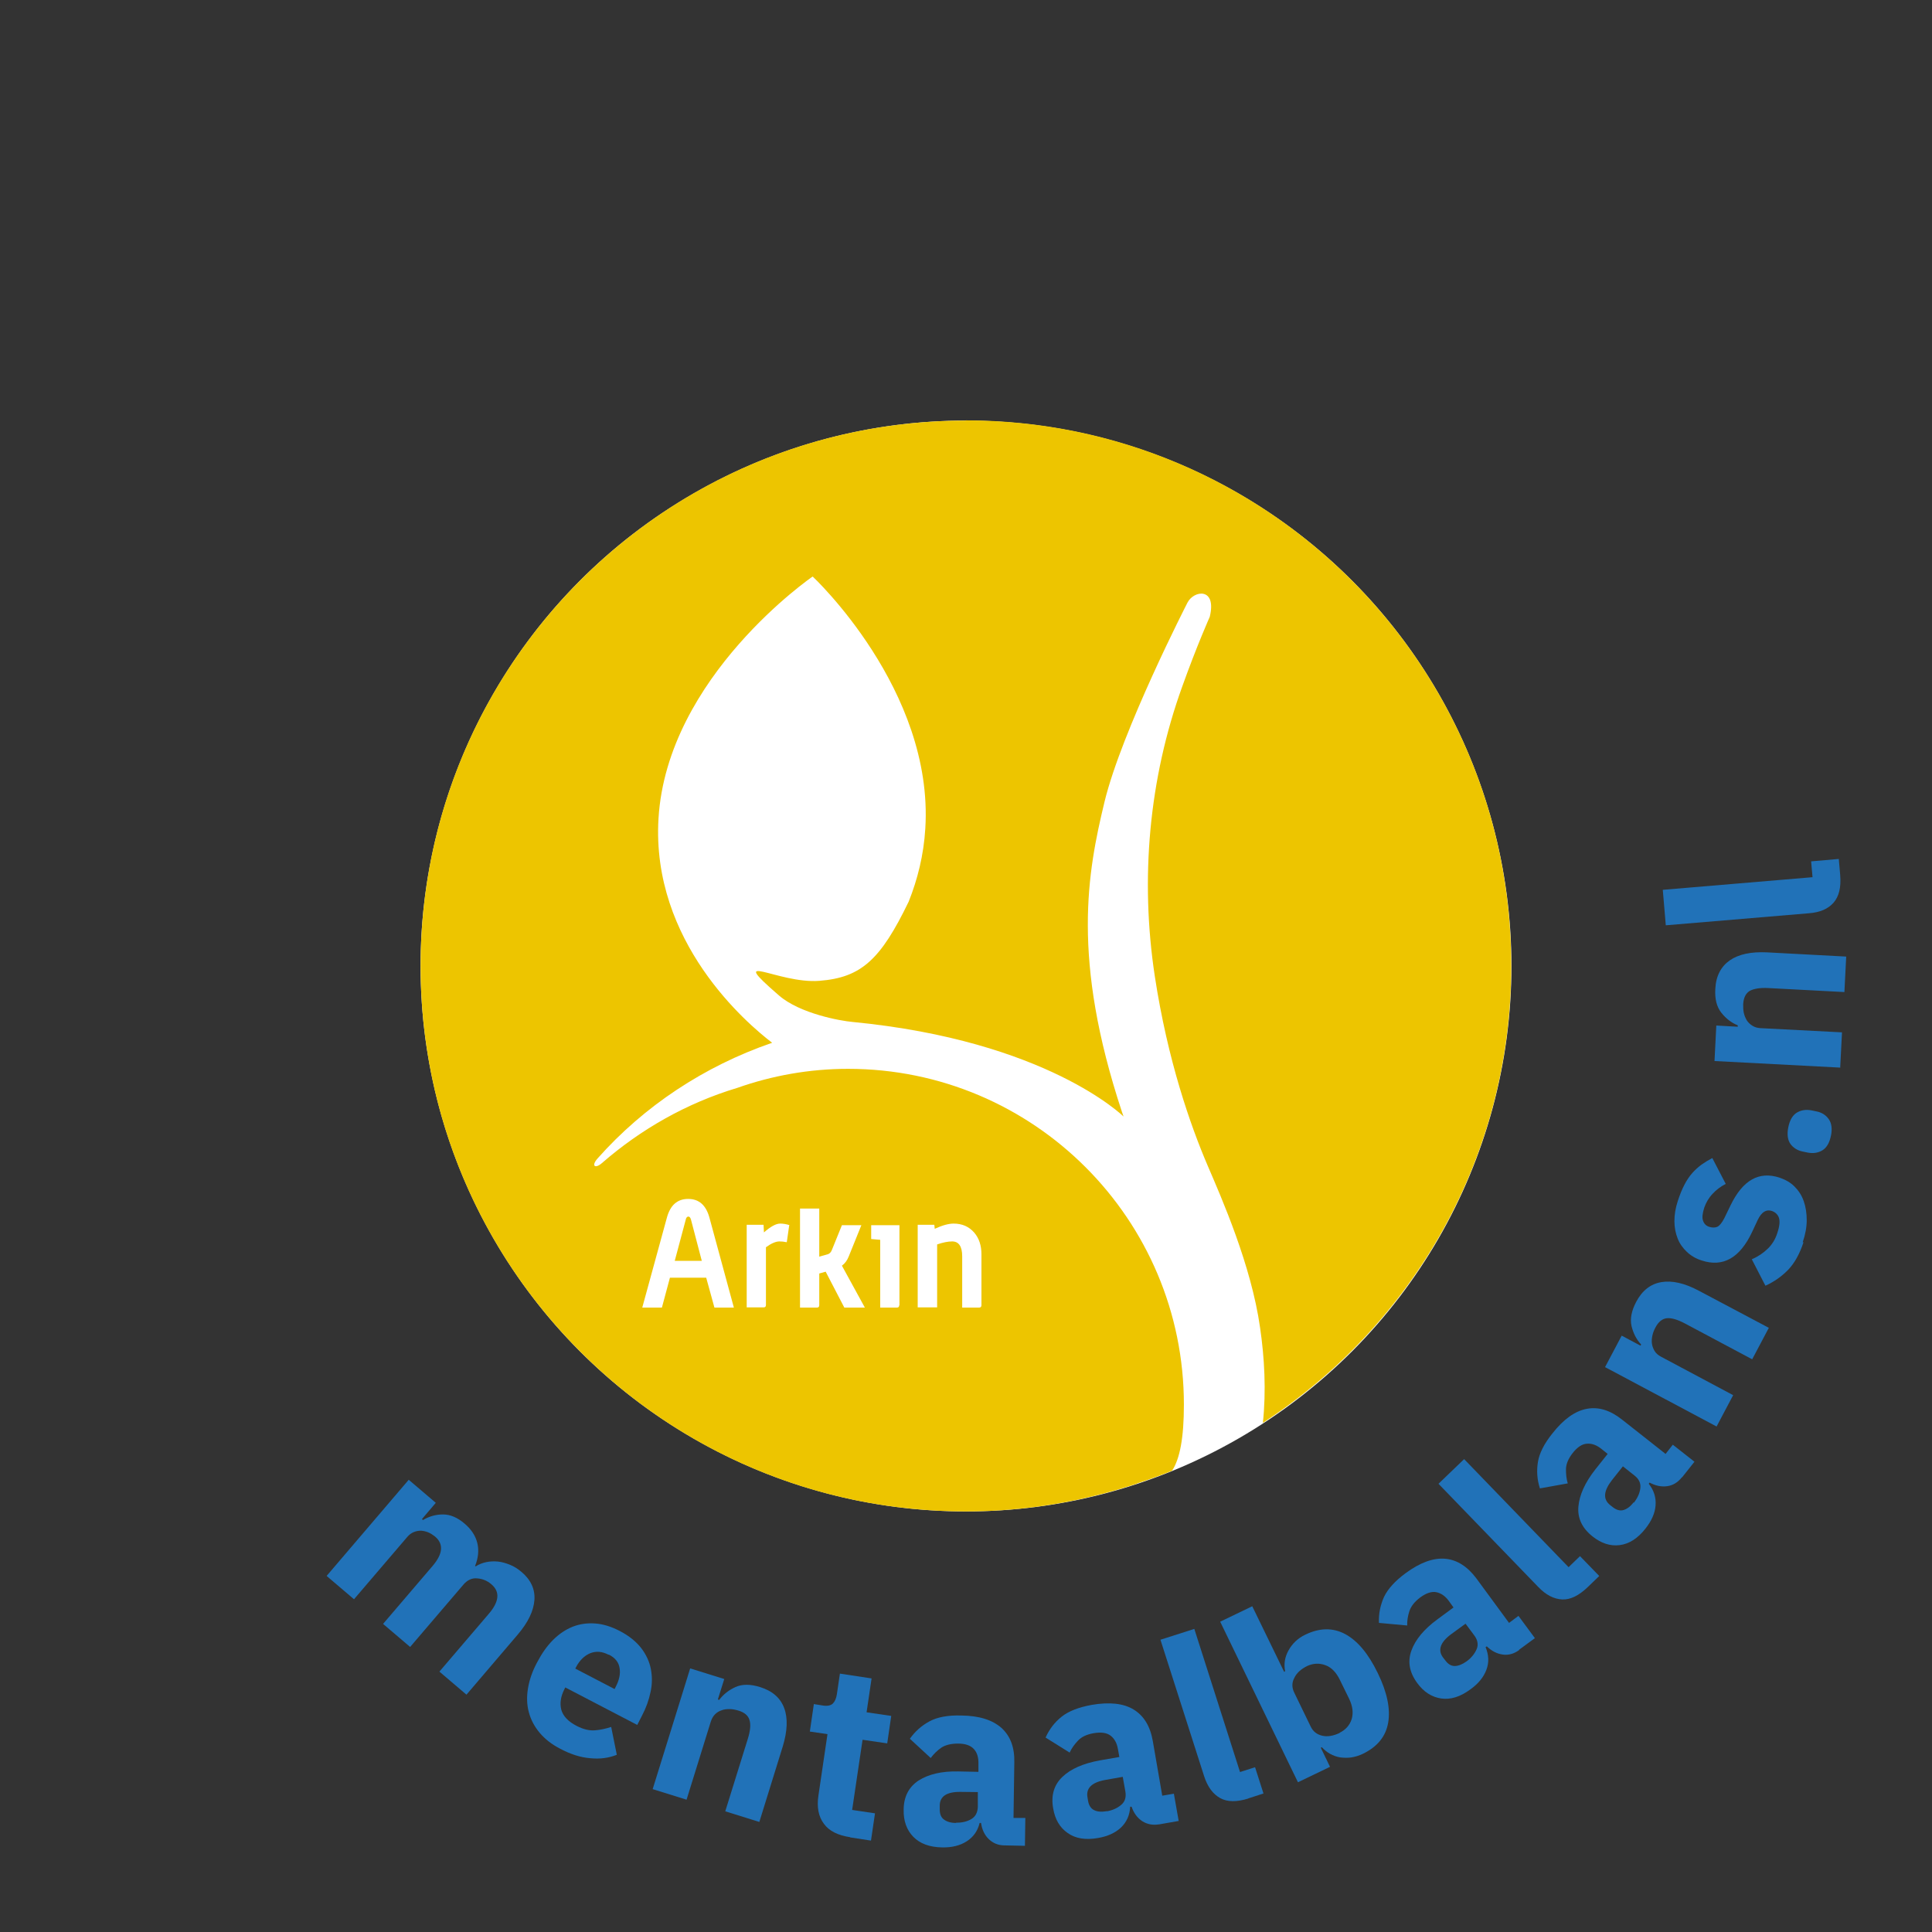
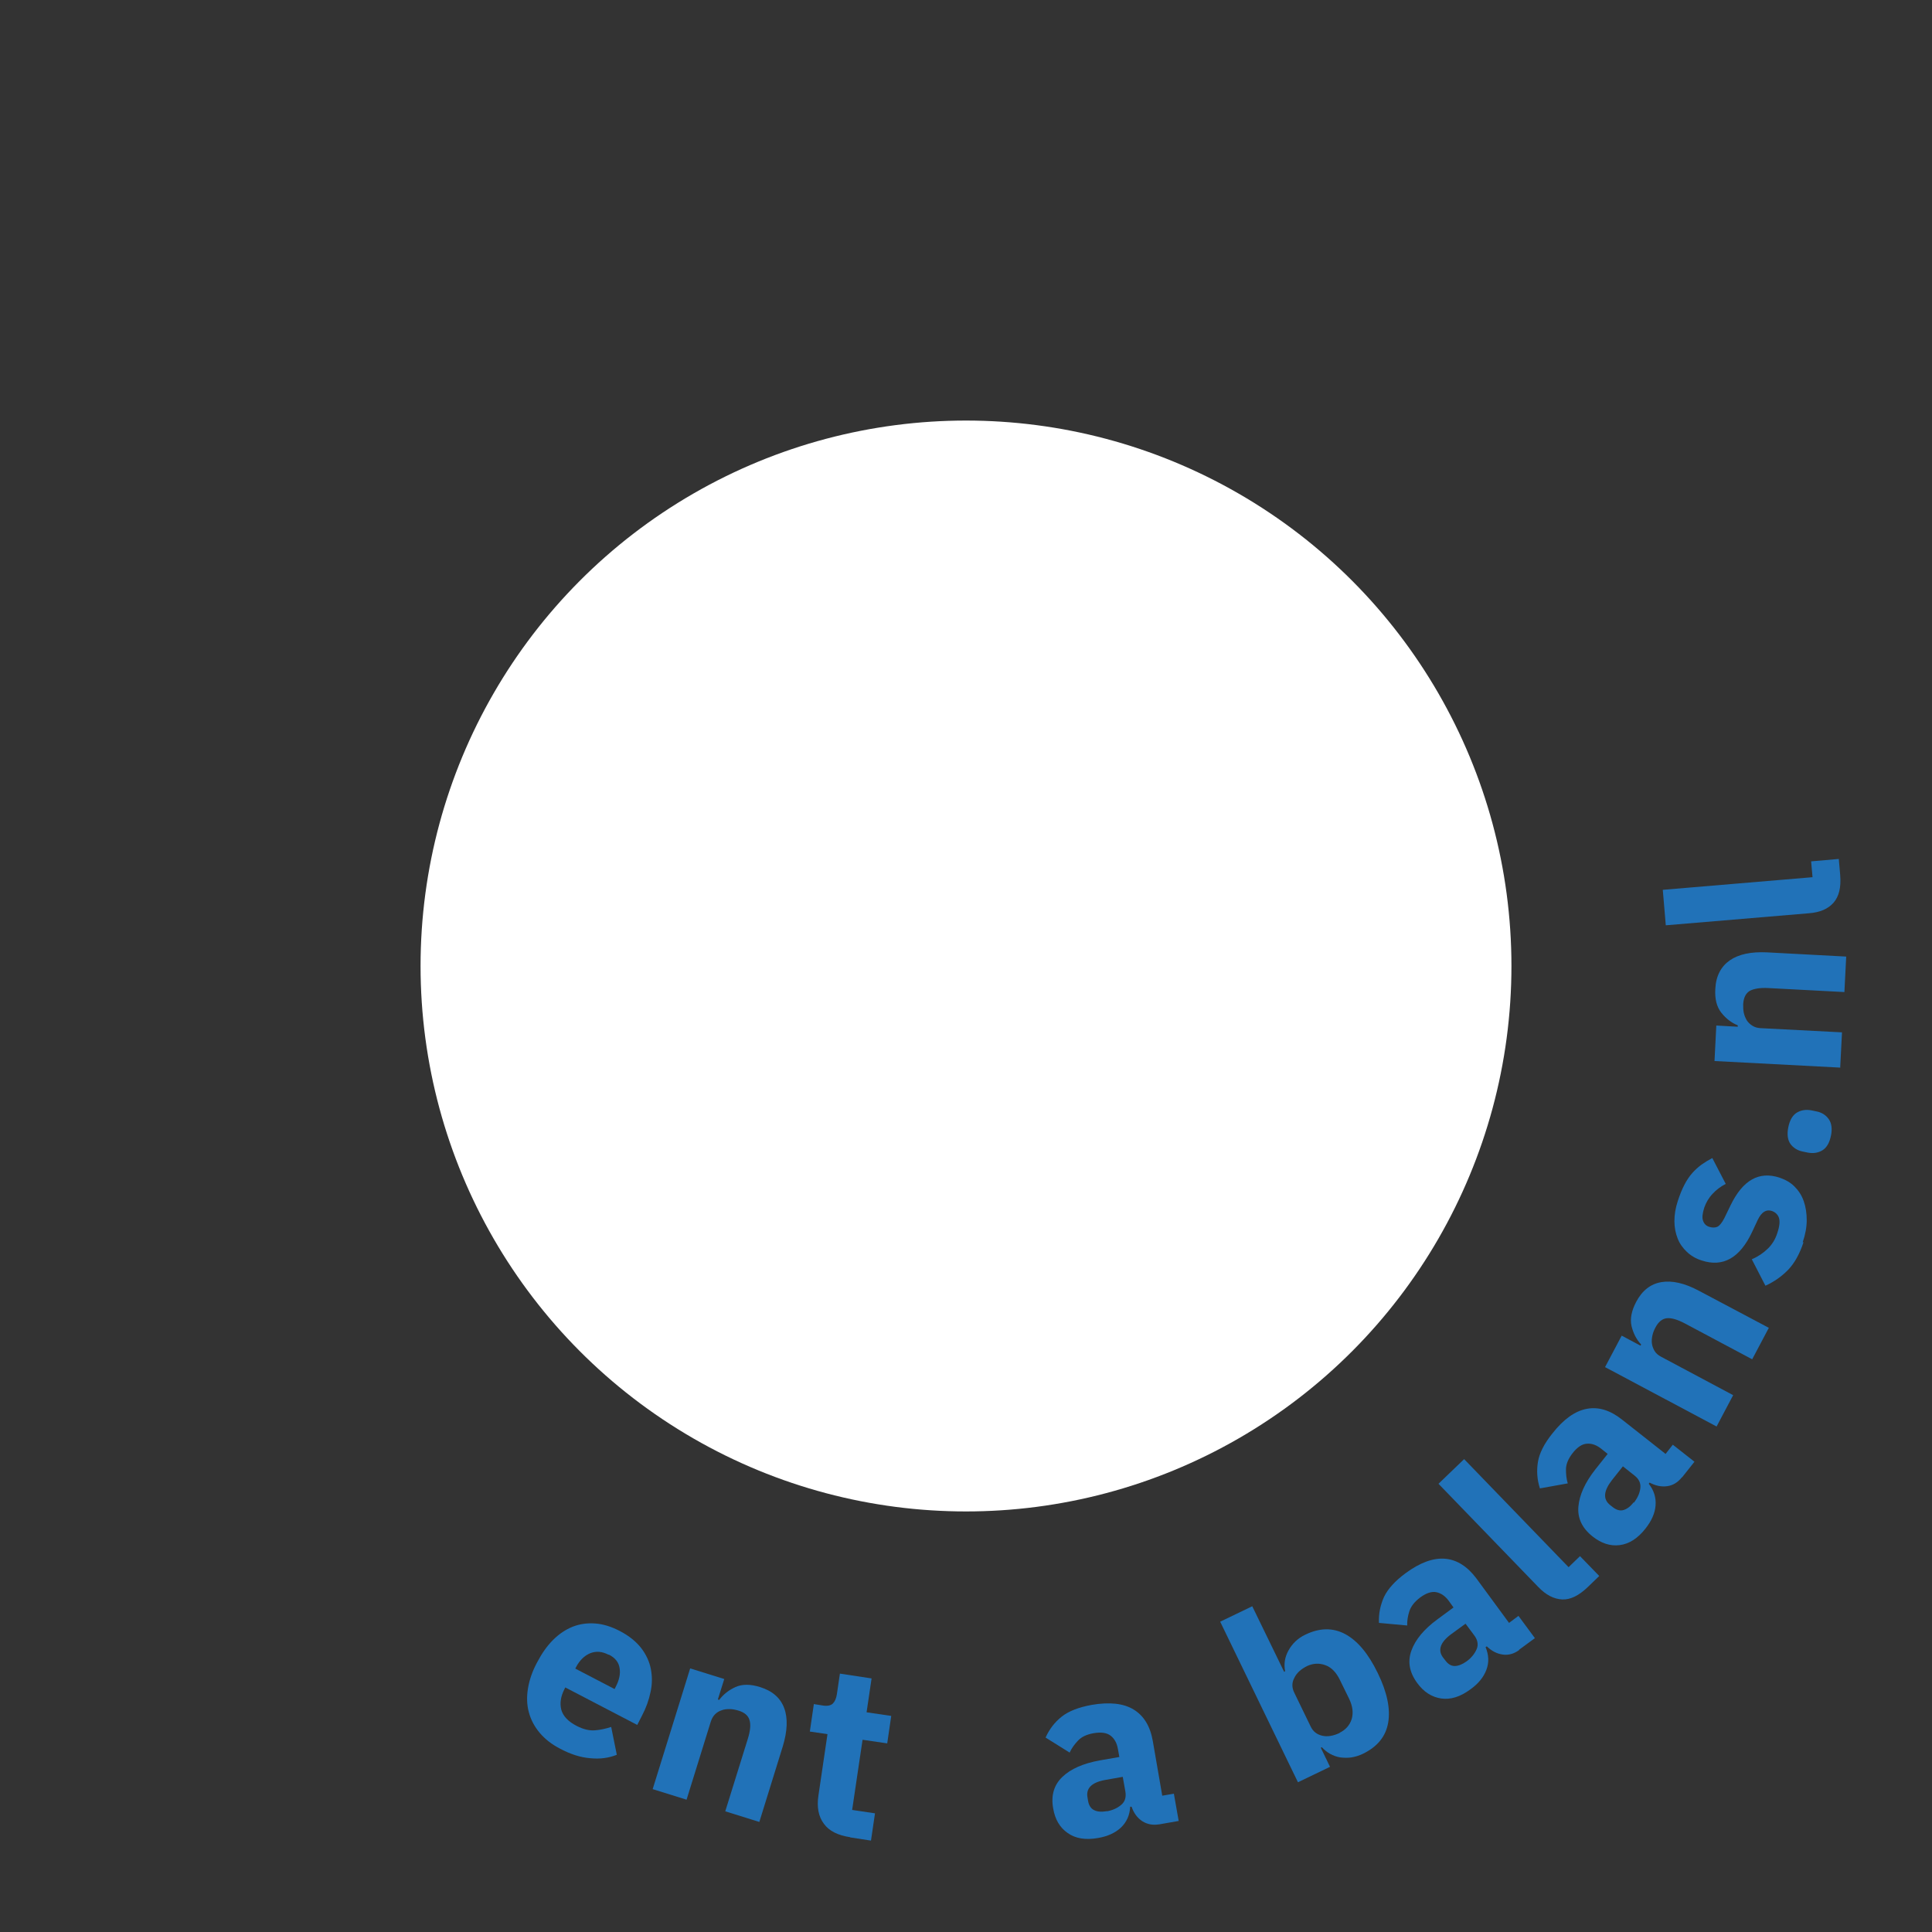
<svg xmlns="http://www.w3.org/2000/svg" id="Laag_1" version="1.1" viewBox="0 0 96.38 96.38">
  <rect x="0" y="0" width="96.38" height="96.38" fill="#333333" stroke="none" />
  <defs>
    <style>
      .st0 {
        fill: #edc500;
      }

      .st1 {
        fill: #fff;
      }

      .st2 {
        fill: #2172b8;
      }
    </style>
  </defs>
  <g>
-     <path class="st2" d="M16.3,78.61l4.09-4.79,1.35,1.15-.69.81.05.05c.3-.18.63-.28,1-.28.36,0,.72.15,1.08.46.33.28.54.6.63.96.09.36.05.75-.11,1.15l.03.02c.16-.1.33-.17.52-.21.19-.04.38-.05.59-.03.2.02.4.08.6.16.2.08.39.2.58.36.46.39.68.86.64,1.4s-.31,1.11-.83,1.72l-2.56,3-1.35-1.15,2.47-2.89c.52-.61.56-1.1.12-1.47-.2-.17-.43-.27-.7-.29-.26-.03-.5.08-.7.32l-2.65,3.1-1.35-1.15,2.47-2.89c.52-.61.56-1.1.12-1.47-.1-.08-.21-.15-.32-.2-.12-.05-.24-.08-.37-.09-.13,0-.25.02-.37.07-.12.05-.23.13-.33.25l-2.65,3.1-1.35-1.15Z" />
    <path class="st2" d="M27.95,87.24c-.43-.22-.77-.49-1.03-.8-.26-.31-.44-.65-.54-1.03-.1-.37-.11-.77-.04-1.19.07-.42.22-.86.46-1.3.23-.44.49-.81.79-1.11s.63-.52.98-.66c.36-.14.73-.19,1.13-.16.4.03.81.16,1.23.38.46.24.81.53,1.06.85.25.33.41.68.48,1.05.07.37.07.75-.02,1.15-.08.39-.22.78-.42,1.16l-.24.47-3.59-1.87-.04.08c-.19.37-.24.71-.16,1.03.09.32.34.59.77.81.33.17.63.24.9.22.27-.02.55-.08.82-.17l.28,1.39c-.4.16-.84.22-1.33.17-.49-.04-.98-.2-1.49-.47ZM30.36,82.55c-.32-.17-.62-.19-.91-.08-.29.12-.53.35-.71.69l-.04.08,1.96,1.02.05-.1c.18-.34.25-.66.2-.94-.04-.29-.22-.52-.54-.68Z" />
    <path class="st2" d="M32.56,89.25l1.87-6.02,1.7.53-.32,1.02.07.02c.21-.28.48-.49.81-.64.34-.15.74-.15,1.22,0,.62.19,1.02.54,1.21,1.05.19.51.16,1.15-.07,1.91l-1.17,3.77-1.7-.53,1.13-3.63c.12-.39.15-.7.08-.92-.06-.22-.25-.39-.57-.48-.14-.04-.28-.07-.42-.07s-.28.01-.4.06c-.13.04-.24.11-.33.2s-.16.21-.21.36l-1.21,3.9-1.7-.53Z" />
    <path class="st2" d="M42.41,91.65c-.61-.09-1.05-.31-1.31-.67-.27-.36-.36-.83-.27-1.42l.45-3.05-.88-.13.2-1.37.44.07c.24.04.41,0,.51-.1.1-.1.17-.26.2-.47l.15-1.02,1.58.24-.25,1.69,1.23.18-.2,1.37-1.23-.18-.52,3.5,1.14.17-.2,1.36-1.04-.16Z" />
-     <path class="st2" d="M50.12,92.06c-.32,0-.58-.11-.79-.31s-.34-.47-.39-.81h-.07c-.1.41-.32.71-.65.92-.33.21-.74.31-1.22.3-.63-.01-1.11-.19-1.44-.53-.33-.34-.49-.79-.48-1.34,0-.66.26-1.15.75-1.47.49-.31,1.15-.47,1.98-.45l1,.02v-.4c.01-.3-.06-.55-.22-.73-.16-.18-.42-.28-.8-.28-.35,0-.63.07-.84.21-.21.15-.38.32-.52.51l-1.04-.96c.26-.37.59-.66.98-.87.39-.21.92-.31,1.58-.29.9.01,1.56.22,2.01.62.44.4.66.97.64,1.73l-.04,2.76h.59s-.02,1.39-.02,1.39l-.98-.02ZM47.68,90.93c.29,0,.55-.05.77-.18.21-.12.32-.33.33-.61v-.74s-.85-.01-.85-.01c-.7-.01-1.05.22-1.05.69v.18c0,.23.06.4.21.51s.35.17.61.17Z" />
    <path class="st2" d="M57.82,91.01c-.31.05-.59,0-.84-.16-.24-.16-.42-.4-.53-.72h-.07c-.02.43-.18.77-.46,1.04-.29.27-.67.44-1.14.52-.62.11-1.13.03-1.52-.25-.39-.27-.63-.68-.72-1.22-.12-.65.04-1.18.46-1.58.42-.4,1.04-.67,1.86-.82l.98-.17-.07-.39c-.05-.3-.17-.52-.36-.67-.19-.15-.47-.19-.84-.13-.35.06-.61.18-.79.37-.18.19-.32.38-.42.6l-1.2-.75c.19-.42.45-.76.8-1.04.35-.28.85-.47,1.5-.59.88-.15,1.58-.08,2.09.23.51.31.83.83.96,1.58l.47,2.72.58-.1.24,1.36-.97.17ZM55.21,90.36c.29-.05.53-.16.72-.32s.26-.38.21-.67l-.13-.73-.85.15c-.69.12-.99.41-.91.87l.03.18c.04.23.14.38.3.46.16.08.37.1.63.05Z" />
-     <path class="st2" d="M62.28,89.72c-.58.18-1.05.18-1.41-.02-.36-.2-.63-.56-.8-1.09l-2.18-6.81,1.69-.54,2.28,7.14.75-.24.42,1.31-.77.25Z" />
    <path class="st2" d="M60.87,80.9l1.6-.77,1.59,3.27.05-.03c-.07-.35-.02-.7.17-1.04.19-.34.46-.6.83-.78.72-.35,1.38-.36,2-.03.61.33,1.15.97,1.62,1.94.47.96.64,1.79.52,2.48s-.54,1.2-1.26,1.55c-.19.09-.38.15-.57.18s-.38.02-.56,0c-.18-.03-.35-.09-.51-.18s-.29-.2-.41-.33l-.05.03.46.95-1.6.77-3.87-7.99ZM66.83,86.44c.3-.15.5-.37.6-.68.09-.31.05-.64-.12-1l-.48-.98c-.18-.36-.41-.6-.71-.71s-.6-.1-.91.04c-.3.15-.52.34-.64.59-.13.24-.13.49,0,.75l.81,1.67c.12.26.32.41.59.47s.56,0,.86-.14Z" />
    <path class="st2" d="M75.79,82.31c-.26.19-.53.27-.82.23-.29-.04-.55-.17-.8-.41l-.06.04c.16.39.18.76.04,1.13s-.4.69-.79.97c-.51.38-1,.53-1.47.46-.47-.07-.87-.33-1.19-.77-.39-.53-.49-1.07-.29-1.62.2-.55.63-1.07,1.3-1.56l.8-.59-.23-.32c-.18-.25-.39-.39-.62-.44-.24-.05-.51.04-.81.26-.28.21-.46.44-.54.68-.08.25-.12.49-.11.72l-1.41-.13c-.02-.46.07-.88.25-1.29.19-.4.55-.8,1.08-1.19.72-.53,1.38-.77,1.97-.72s1.11.38,1.56.98l1.63,2.22.47-.35.82,1.11-.79.58ZM73.16,82.88c.24-.17.4-.38.5-.6s.06-.46-.11-.69l-.44-.59-.7.51c-.56.41-.7.81-.42,1.18l.11.14c.14.19.29.28.47.28s.38-.08.59-.23Z" />
    <path class="st2" d="M79.2,79.18c-.44.42-.86.63-1.27.61-.41-.02-.81-.22-1.2-.63l-4.97-5.14,1.28-1.23,5.21,5.39.57-.55.96.99-.58.56Z" />
    <path class="st2" d="M83.9,73.7c-.2.25-.44.4-.73.44-.29.04-.58-.02-.88-.18l-.04.06c.26.33.37.69.34,1.08s-.2.77-.5,1.15c-.39.5-.82.77-1.29.83-.47.06-.92-.09-1.35-.43-.52-.41-.76-.91-.71-1.49s.33-1.2.84-1.85l.62-.78-.31-.25c-.24-.19-.48-.28-.72-.26-.24.01-.48.17-.71.46-.22.28-.33.54-.34.8,0,.26.02.5.09.72l-1.39.25c-.14-.44-.17-.87-.1-1.31.07-.44.31-.92.73-1.44.55-.7,1.12-1.11,1.71-1.22.58-.11,1.17.07,1.76.54l2.17,1.71.36-.46,1.08.85-.61.77ZM81.51,74.96c.18-.23.29-.47.32-.72.03-.25-.07-.46-.29-.63l-.58-.46-.54.68c-.43.55-.46.96-.1,1.25l.14.11c.18.14.36.19.53.14.17-.05.34-.17.5-.38Z" />
    <path class="st2" d="M85.63,71.16l-5.56-2.96.83-1.57.94.5.03-.06c-.24-.25-.39-.56-.48-.92-.08-.36,0-.76.23-1.2.3-.57.72-.9,1.26-.99.54-.09,1.16.05,1.87.43l3.49,1.85-.83,1.57-3.36-1.79c-.36-.19-.66-.28-.89-.26-.23.02-.43.18-.58.47-.07.13-.12.26-.15.4-.03.14-.04.27-.02.41s.07.25.14.37c.07.11.18.2.31.27l3.6,1.92-.83,1.57Z" />
    <path class="st2" d="M89.97,61.97c-.19.58-.44,1.03-.76,1.37-.32.33-.7.6-1.14.8l-.68-1.32c.31-.13.57-.31.79-.52s.39-.48.49-.81c.11-.33.13-.58.07-.75-.06-.16-.18-.27-.35-.33-.28-.09-.51.05-.7.44l-.29.62c-.61,1.29-1.45,1.76-2.51,1.41-.29-.09-.54-.24-.74-.43-.2-.19-.36-.41-.46-.67-.1-.26-.16-.54-.16-.86,0-.32.05-.65.17-1.01.1-.31.21-.58.33-.81.12-.23.25-.42.39-.58s.3-.3.46-.42c.17-.12.35-.23.54-.33l.67,1.29c-.25.13-.47.29-.66.5-.19.2-.32.43-.41.68-.09.29-.12.51-.06.66.05.15.15.25.3.3.16.05.3.05.41,0,.12-.06.23-.2.35-.43l.31-.64c.61-1.26,1.42-1.72,2.45-1.38.29.1.54.24.74.44.2.2.36.44.46.73.1.28.15.6.15.95,0,.35-.07.72-.2,1.1Z" />
    <path class="st2" d="M91.34,56.65c-.07.35-.21.6-.42.73s-.45.17-.73.12l-.24-.05c-.27-.05-.48-.18-.63-.38-.14-.2-.18-.48-.11-.83.07-.35.21-.6.42-.73.21-.13.45-.17.73-.12l.24.05c.27.05.48.18.63.39.14.2.18.48.11.83Z" />
    <path class="st2" d="M91.82,53.26l-6.29-.33.09-1.77,1.07.06v-.07c-.32-.13-.59-.34-.82-.63-.23-.29-.33-.69-.3-1.18.03-.65.28-1.12.72-1.43.45-.31,1.07-.44,1.87-.4l3.94.21-.09,1.77-3.8-.2c-.41-.02-.71.03-.92.14-.2.12-.31.34-.33.67,0,.14,0,.28.03.42s.08.26.15.38c.07.11.17.2.28.27.11.07.24.11.4.12l4.07.21-.09,1.77Z" />
    <path class="st2" d="M91.8,43.66c.05.61-.06,1.06-.33,1.37-.27.31-.68.49-1.24.53l-7.13.6-.15-1.77,7.47-.63-.07-.79,1.38-.12.07.8Z" />
  </g>
  <circle class="st1" cx="48.19" cy="48.19" r="27.21" />
-   <path class="st0" d="M48.19,20.98c-15.03,0-27.21,12.18-27.21,27.21s12.18,27.21,27.21,27.21c2.99,0,5.85-.5,8.54-1.39,0-.01.02-.02.03-.03.01,0,.02,0,.04,0,.57-.19,1.13-.39,1.67-.61.39-.6.59-1.64.59-3.3,0-9.25-7.5-16.75-16.75-16.75-1.94,0-3.8.34-5.53.95-2.53.76-4.82,2.07-6.75,3.75-.34.3-.56.15-.21-.24,2.3-2.59,5.3-4.59,8.7-5.76-1.26-.96-6.04-5.03-5.67-11.19.43-7.09,7.69-12.07,7.69-12.07,0,0,6.05,5.64,5.62,12.57-.08,1.33-.39,2.55-.83,3.65-1.4,2.9-2.37,3.79-4.46,3.95-2.07.16-4.7-1.6-2.01.73,1.05.91,3.08,1.27,3.66,1.32,9.72.94,13.53,4.72,13.53,4.72l-.08-.23c-2.53-7.65-1.72-11.95-.87-15.47.86-3.55,4.14-9.94,4.14-9.94.32-.62,1.47-.77,1.11.71,0,0-.64,1.43-1.37,3.47-1.67,4.62-2.11,9.61-1.37,14.47.64,4.19,1.77,7.42,2.64,9.45.7,1.63,2.17,4.96,2.61,8.07.22,1.5.31,3.15.14,4.75,7.45-4.85,12.39-13.25,12.39-22.8,0-15.03-12.18-27.21-27.21-27.21Z" />
  <g>
-     <path class="st1" d="M36.62,65.23h-.98l-.41-1.49h-1.81l-.4,1.49h-.98l1.23-4.49c.17-.62.52-.93,1.06-.93s.89.31,1.06.93l1.22,4.49ZM35.01,62.9l-.54-2.06c-.03-.1-.07-.15-.13-.15s-.11.05-.13.15l-.55,2.06h1.36Z" />
+     <path class="st1" d="M36.62,65.23h-.98l-.41-1.49h-1.81l-.4,1.49h-.98l1.23-4.49c.17-.62.52-.93,1.06-.93s.89.31,1.06.93l1.22,4.49ZM35.01,62.9l-.54-2.06c-.03-.1-.07-.15-.13-.15s-.11.05-.13.15h1.36Z" />
    <path class="st1" d="M39.37,61.13l-.12.84c-.14-.03-.26-.04-.37-.04-.18,0-.41.1-.67.29v2.88c0,.08-.04.12-.11.12h-.85v-4.12h.84l.02.38c.33-.29.6-.44.81-.44.16,0,.32.03.47.08Z" />
    <path class="st1" d="M43.15,65.23h-1.03l-.93-1.79-.32.09v1.58c0,.08-.04.12-.11.12h-.85v-4.94h.96v2.4l.42-.12c.09-.02.17-.1.22-.24l.49-1.21h.97l-.63,1.56c-.08.2-.19.35-.34.46l1.15,2.1Z" />
    <path class="st1" d="M44.86,65.11c0,.08-.04.12-.11.12h-.84v-3.38l-.45-.04v-.69h1.41v3.99Z" />
    <path class="st1" d="M48.96,65.11c0,.08-.04.12-.11.12h-.85v-2.56c0-.49-.17-.74-.5-.74-.21,0-.46.05-.75.15v3.14h-.97v-4.12h.83l.02.2c.39-.18.7-.26.94-.26.43,0,.77.15,1.03.45.24.28.36.64.36,1.08v2.53Z" />
  </g>
</svg>